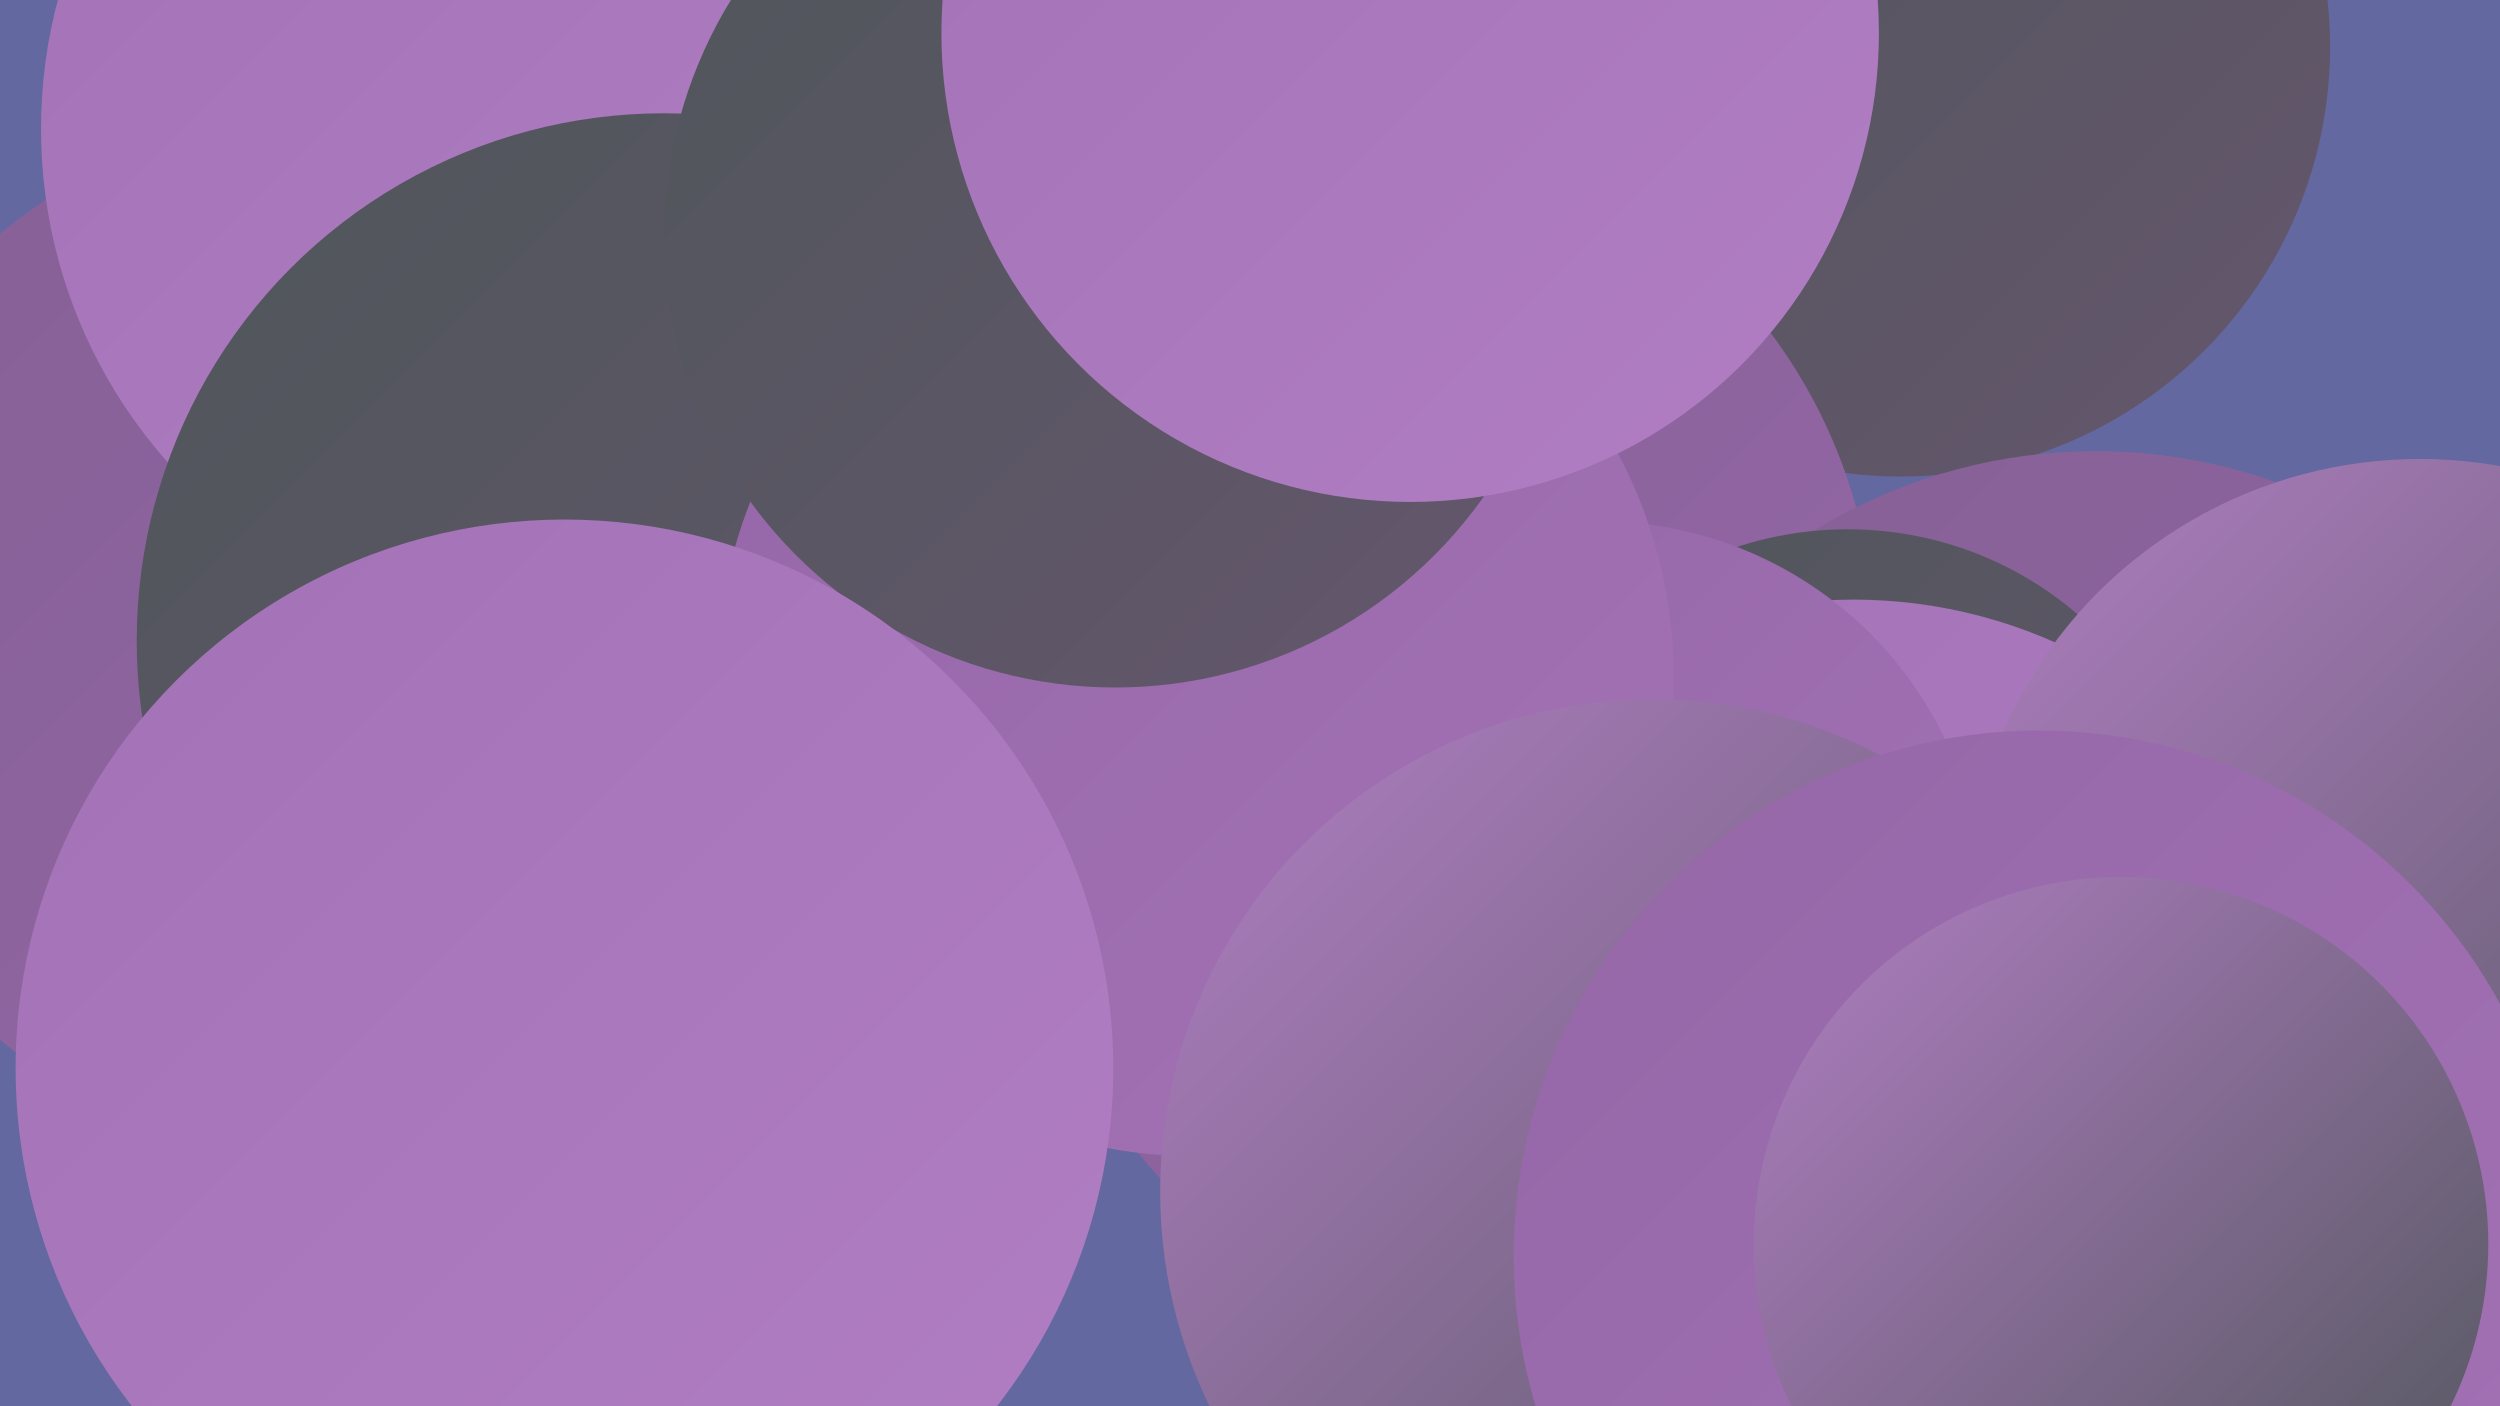
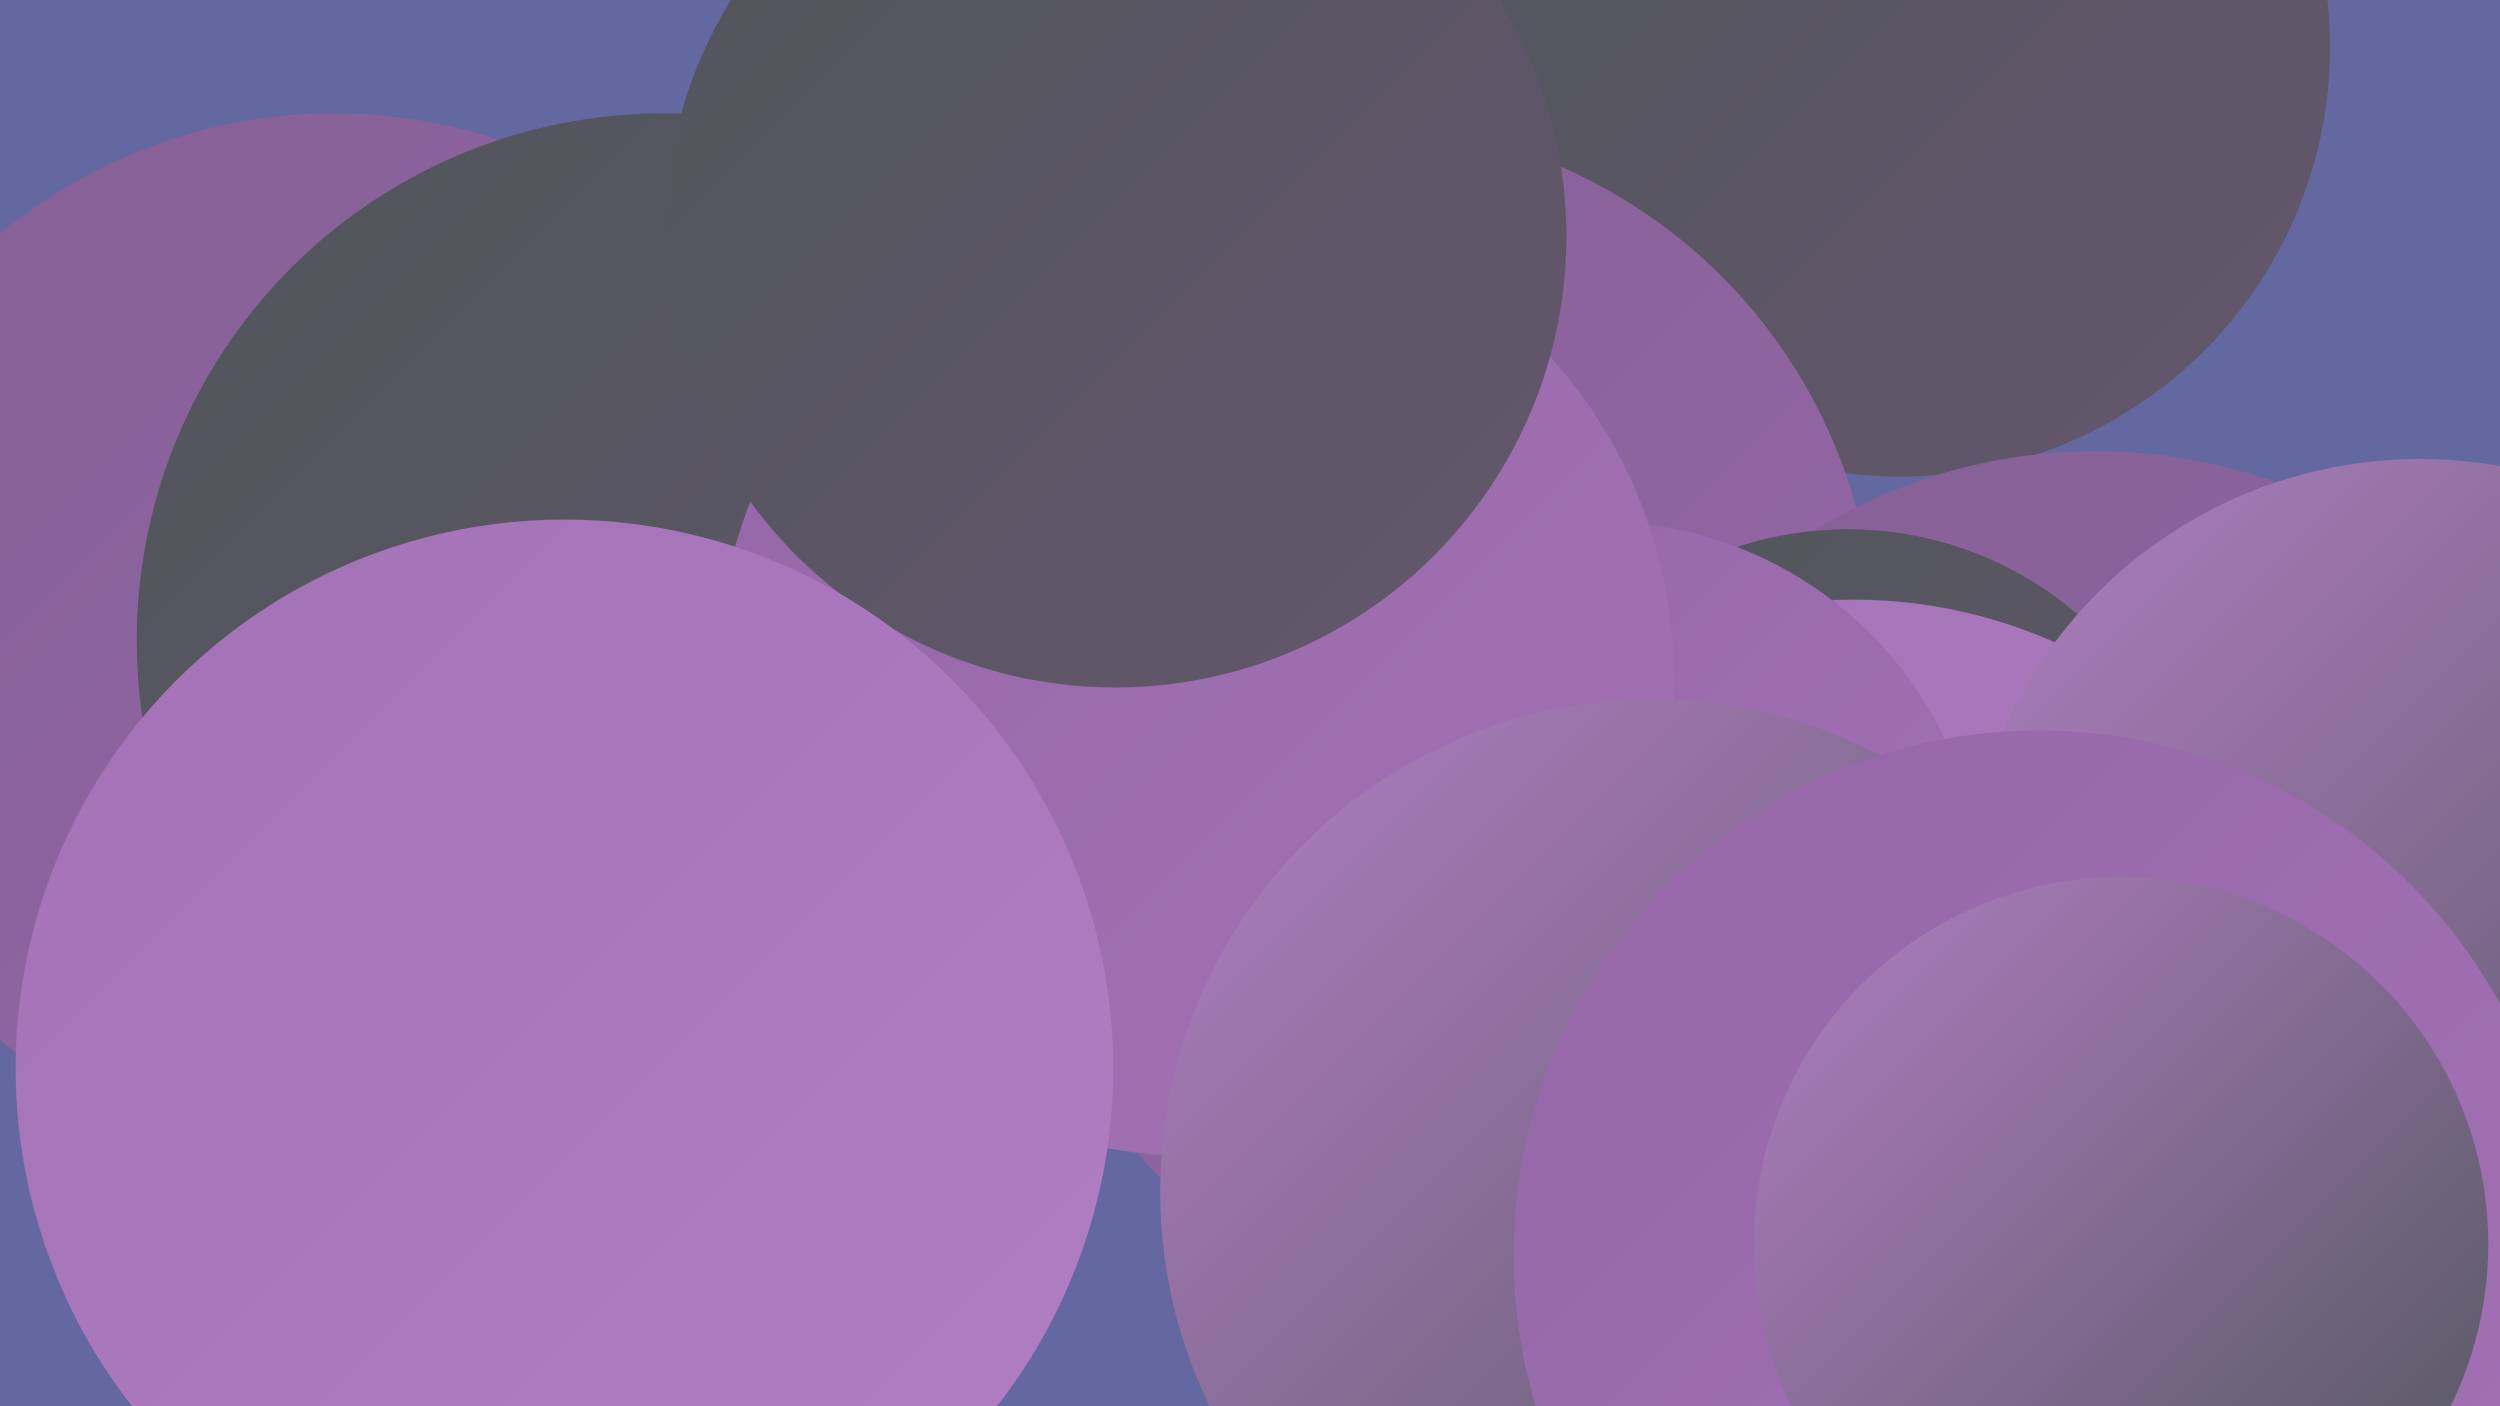
<svg xmlns="http://www.w3.org/2000/svg" width="1280" height="720">
  <defs>
    <linearGradient id="grad0" x1="0%" y1="0%" x2="100%" y2="100%">
      <stop offset="0%" style="stop-color:#4f565a;stop-opacity:1" />
      <stop offset="100%" style="stop-color:#65566d;stop-opacity:1" />
    </linearGradient>
    <linearGradient id="grad1" x1="0%" y1="0%" x2="100%" y2="100%">
      <stop offset="0%" style="stop-color:#65566d;stop-opacity:1" />
      <stop offset="100%" style="stop-color:#755b80;stop-opacity:1" />
    </linearGradient>
    <linearGradient id="grad2" x1="0%" y1="0%" x2="100%" y2="100%">
      <stop offset="0%" style="stop-color:#755b80;stop-opacity:1" />
      <stop offset="100%" style="stop-color:#856095;stop-opacity:1" />
    </linearGradient>
    <linearGradient id="grad3" x1="0%" y1="0%" x2="100%" y2="100%">
      <stop offset="0%" style="stop-color:#856095;stop-opacity:1" />
      <stop offset="100%" style="stop-color:#9567a7;stop-opacity:1" />
    </linearGradient>
    <linearGradient id="grad4" x1="0%" y1="0%" x2="100%" y2="100%">
      <stop offset="0%" style="stop-color:#9567a7;stop-opacity:1" />
      <stop offset="100%" style="stop-color:#a372b6;stop-opacity:1" />
    </linearGradient>
    <linearGradient id="grad5" x1="0%" y1="0%" x2="100%" y2="100%">
      <stop offset="0%" style="stop-color:#a372b6;stop-opacity:1" />
      <stop offset="100%" style="stop-color:#b17ec3;stop-opacity:1" />
    </linearGradient>
    <linearGradient id="grad6" x1="0%" y1="0%" x2="100%" y2="100%">
      <stop offset="0%" style="stop-color:#b17ec3;stop-opacity:1" />
      <stop offset="100%" style="stop-color:#4f565a;stop-opacity:1" />
    </linearGradient>
  </defs>
  <rect width="1280" height="720" fill="#6368a0" />
  <circle cx="973" cy="24" r="220" fill="url(#grad0)" />
  <circle cx="752" cy="453" r="218" fill="url(#grad3)" />
  <circle cx="171" cy="326" r="268" fill="url(#grad3)" />
  <circle cx="692" cy="331" r="268" fill="url(#grad3)" />
  <circle cx="1073" cy="507" r="276" fill="url(#grad3)" />
-   <circle cx="299" cy="564" r="257" fill="url(#grad0)" />
-   <circle cx="493" cy="275" r="236" fill="url(#grad4)" />
-   <circle cx="278" cy="66" r="257" fill="url(#grad5)" />
  <circle cx="340" cy="328" r="270" fill="url(#grad0)" />
  <circle cx="946" cy="452" r="181" fill="url(#grad0)" />
  <circle cx="949" cy="561" r="254" fill="url(#grad5)" />
  <circle cx="1239" cy="468" r="233" fill="url(#grad6)" />
  <circle cx="819" cy="463" r="196" fill="url(#grad4)" />
  <circle cx="612" cy="347" r="245" fill="url(#grad4)" />
  <circle cx="846" cy="610" r="252" fill="url(#grad6)" />
  <circle cx="571" cy="121" r="231" fill="url(#grad0)" />
  <circle cx="1044" cy="643" r="269" fill="url(#grad4)" />
  <circle cx="1086" cy="637" r="188" fill="url(#grad6)" />
-   <circle cx="722" cy="17" r="240" fill="url(#grad5)" />
  <circle cx="289" cy="547" r="281" fill="url(#grad5)" />
</svg>